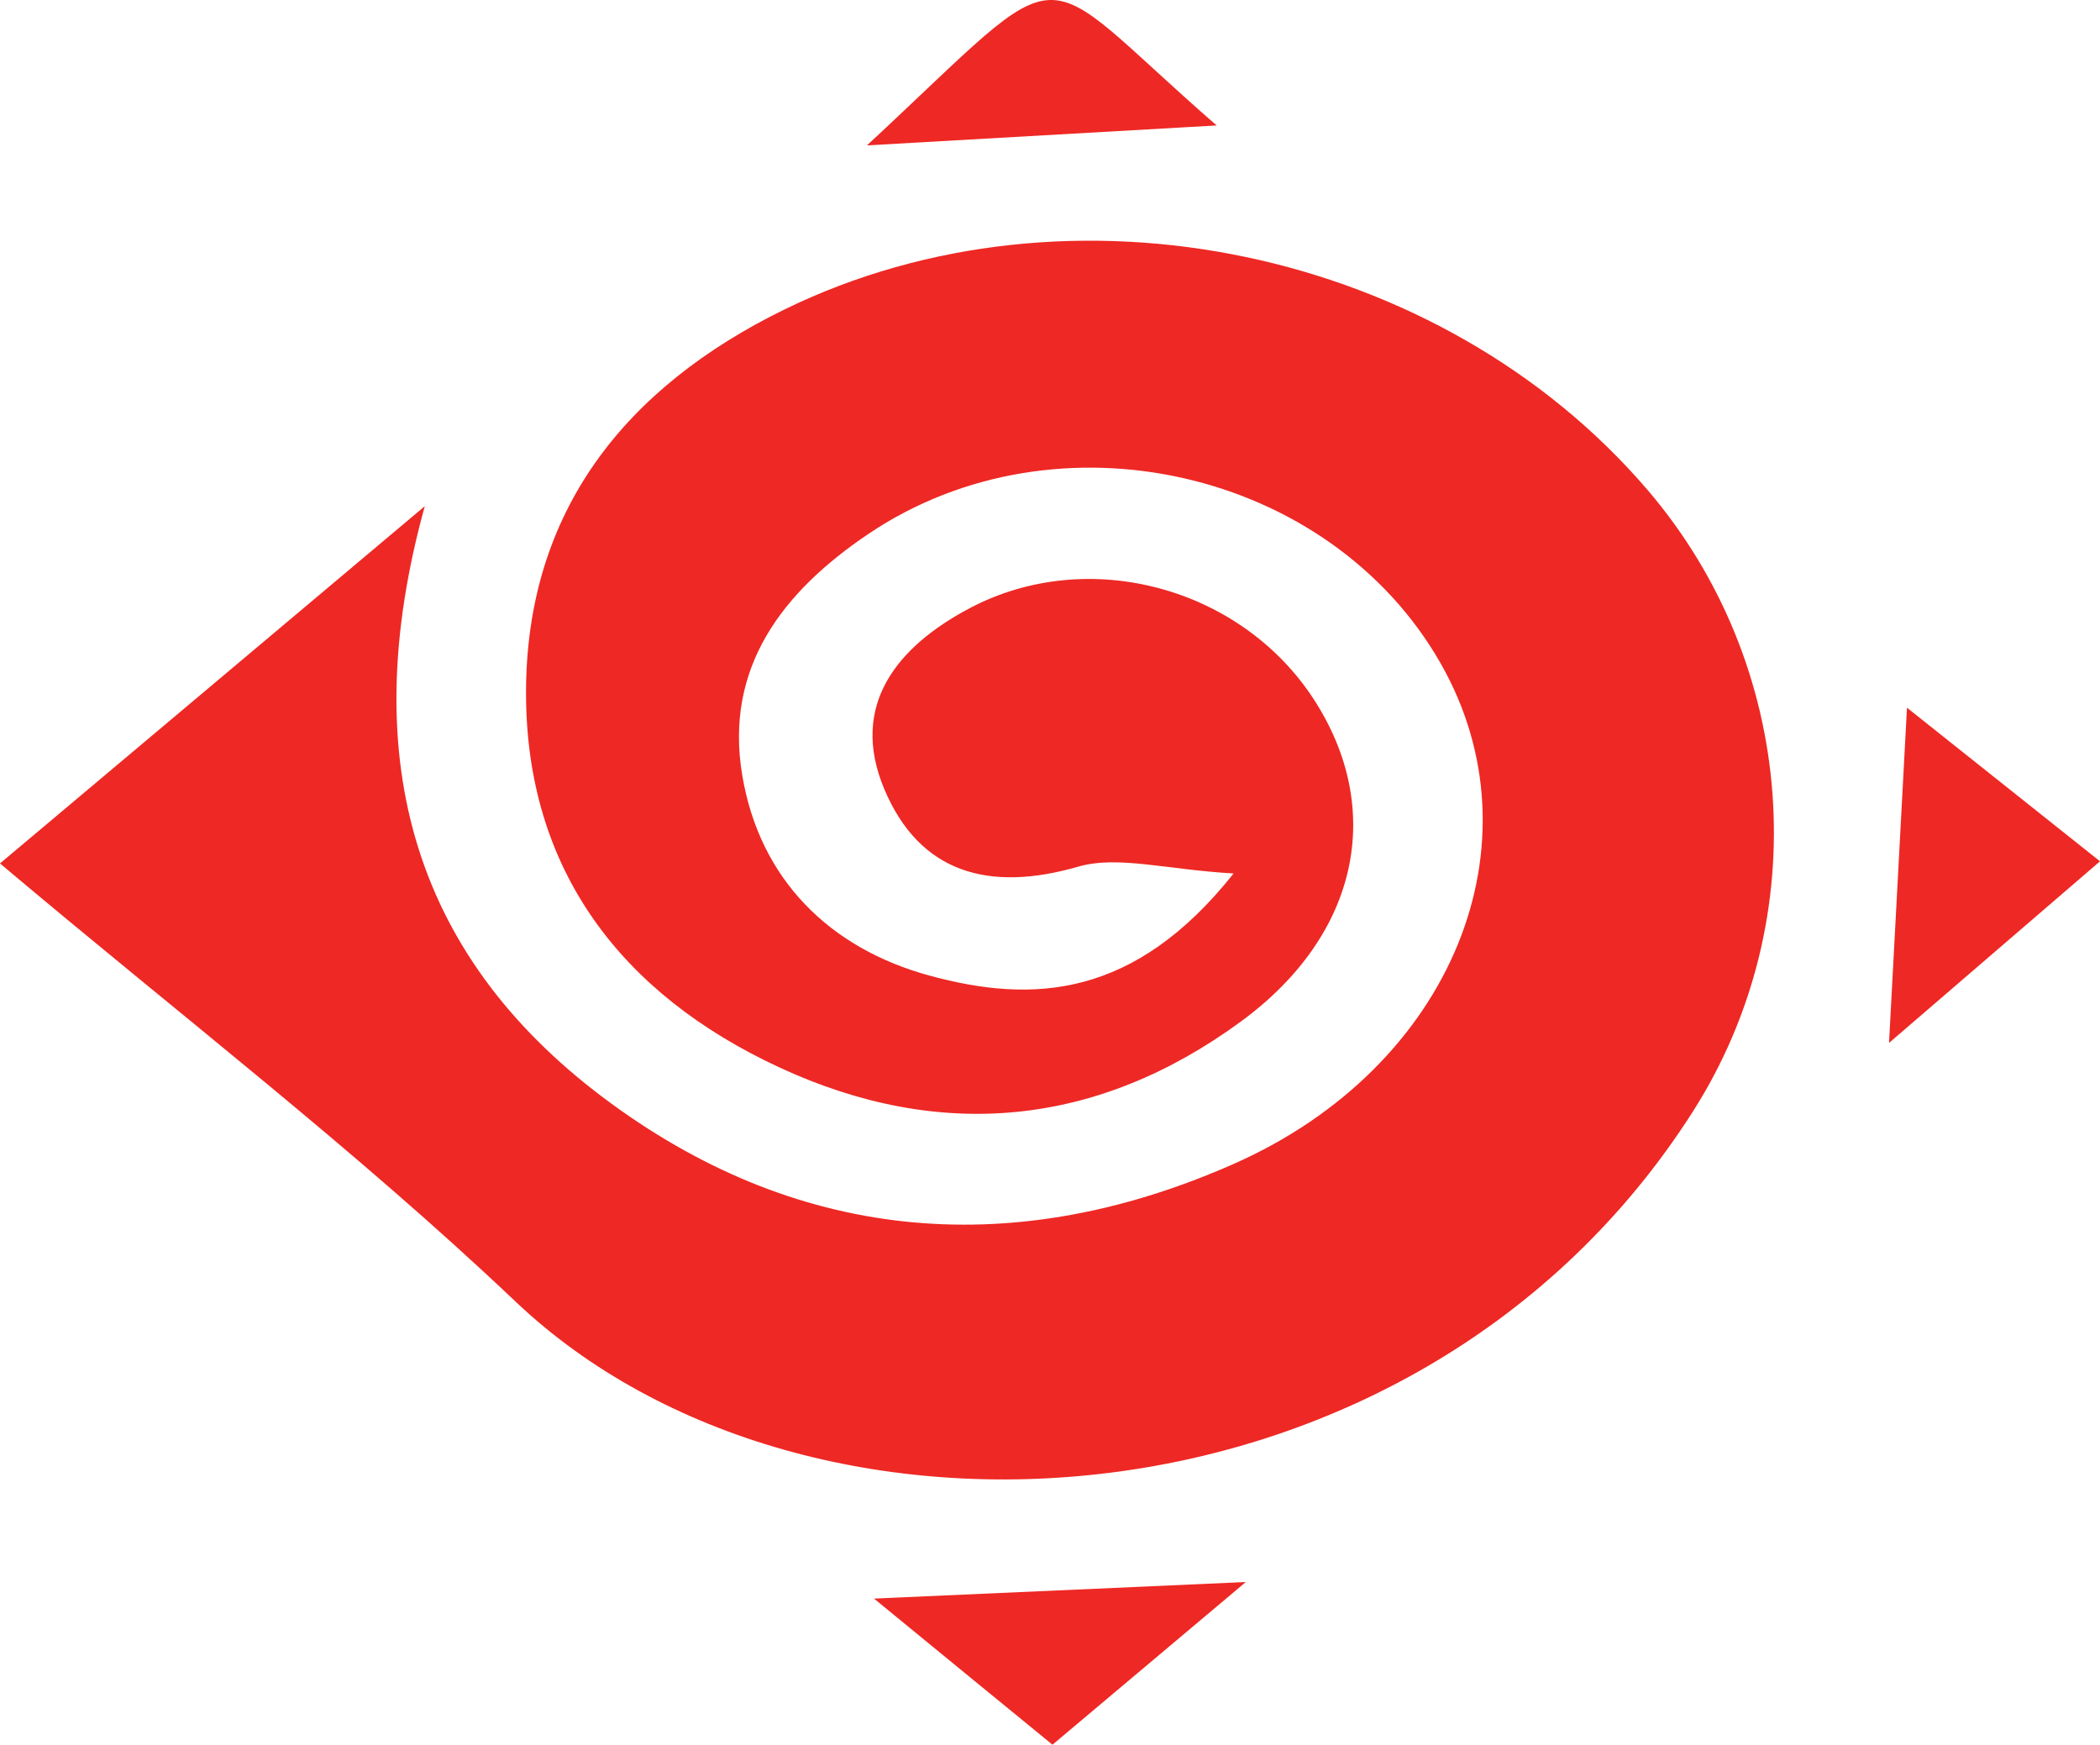
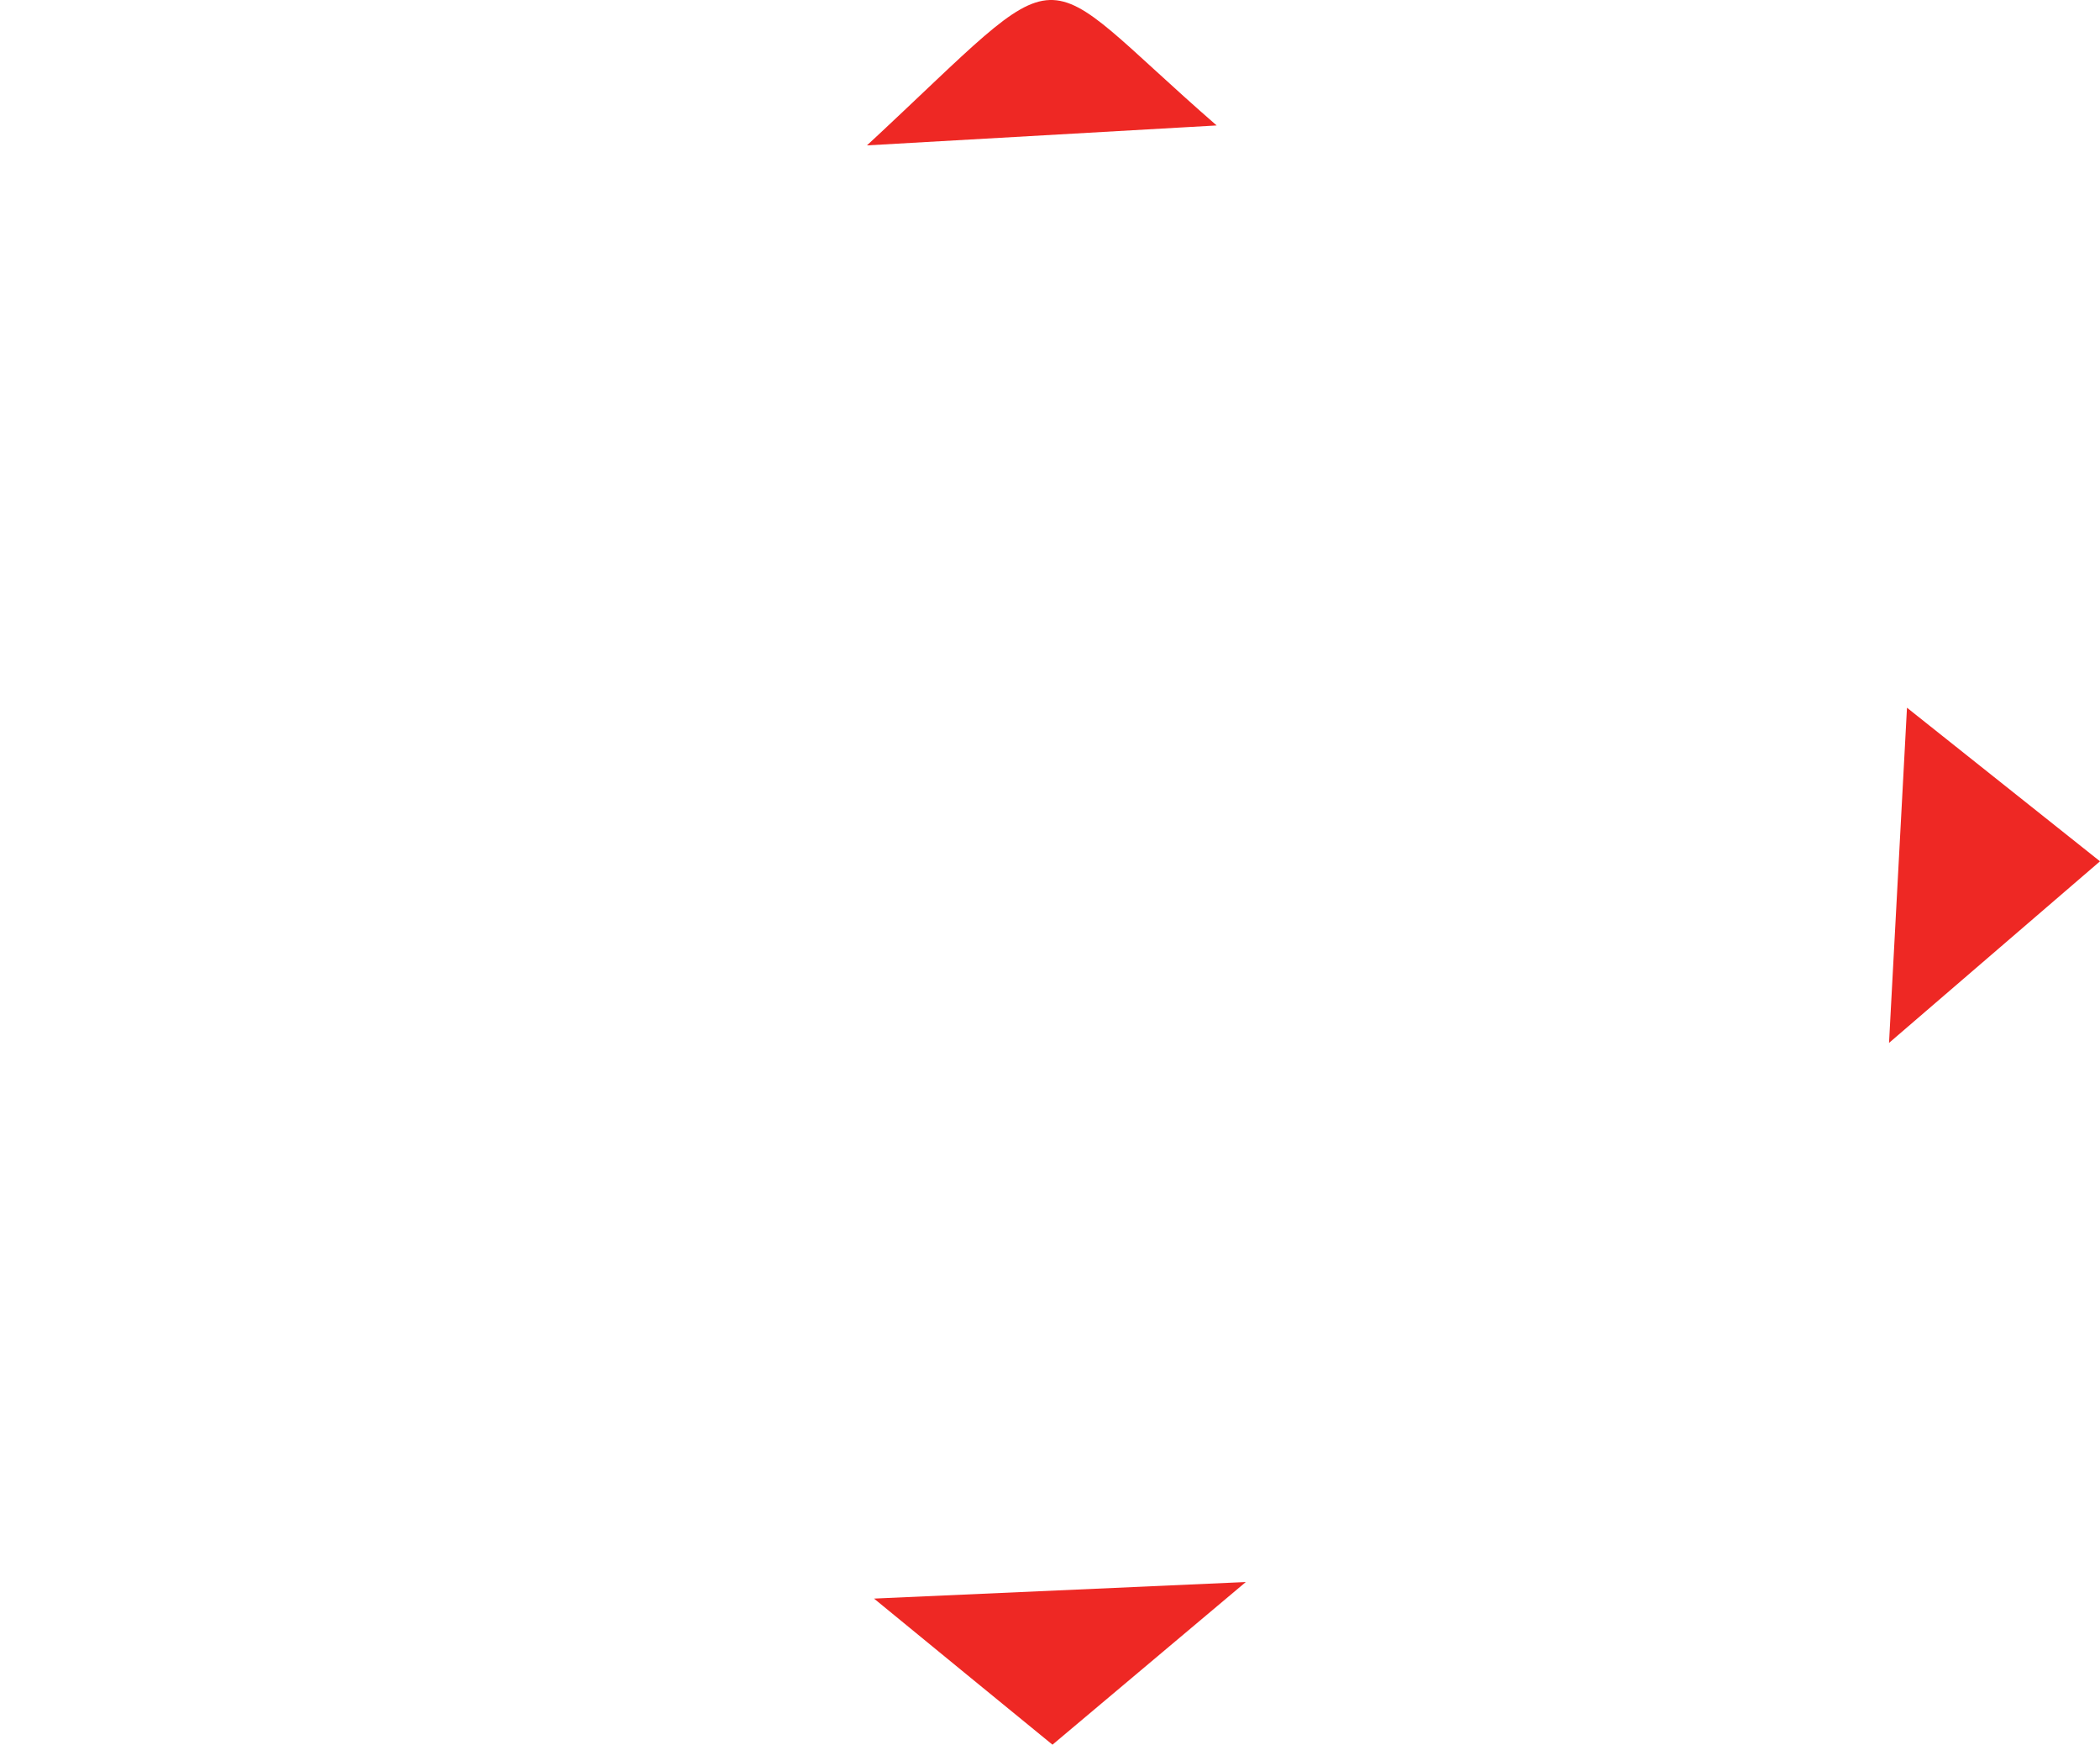
<svg xmlns="http://www.w3.org/2000/svg" id="Layer_1" data-name="Layer 1" viewBox="0 0 148.51 123.37">
  <defs>
    <style>
      .cls-1 {
        fill: #ee2824;
      }
    </style>
  </defs>
-   <path class="cls-1" d="M0,61.05c10.01-8.42,19.36-16.27,30.04-25.26-5.03,18.2-.58,32.2,13.22,42.26,13.57,9.9,28.65,11.03,44,4.24,15.48-6.85,21.85-22.68,14.63-35.37-7.83-13.75-27.14-18.14-40.46-9.18-6.05,4.07-10.22,9.42-8.94,17.07,1.23,7.38,6.2,12.25,13.24,14.17,7.33,2,14.5,1.6,21.51-7.22-4.83-.28-8.18-1.29-11-.48-6.33,1.83-11.22,.43-13.71-5.5-2.48-5.93,.93-10.08,6.07-12.79,8.38-4.41,19.17-1.47,24.32,6.47,5.01,7.73,3.21,16.62-5.14,22.75-10.15,7.45-21.28,8.55-32.69,3.25-11.14-5.17-17.89-13.94-17.89-26.47,0-12.84,7.02-21.61,18.3-27.12,20.16-9.83,46.4-4.3,61.02,12.78,10.52,12.3,11.96,30.23,3.17,43.99-19.47,30.48-62.53,33.02-83.22,13.4C25.13,81.28,12.64,71.71,0,61.05Z" />
  <path class="cls-1" d="M133.59,73.74c.45-8.4,.82-15.4,1.27-23.7,4.61,3.67,8.73,6.94,13.65,10.86-5.13,4.41-9.76,8.4-14.92,12.84Z" />
  <path class="cls-1" d="M61.31,10.28c14.92-13.84,11.29-13.1,24.73-1.41-8.35,.48-16.16,.92-24.73,1.41Z" />
  <path class="cls-1" d="M88.09,111.87c-5.48,4.61-9.26,7.79-13.66,11.49-4.06-3.32-7.93-6.48-12.62-10.33,9.06-.4,16.72-.74,26.28-1.17Z" />
</svg>